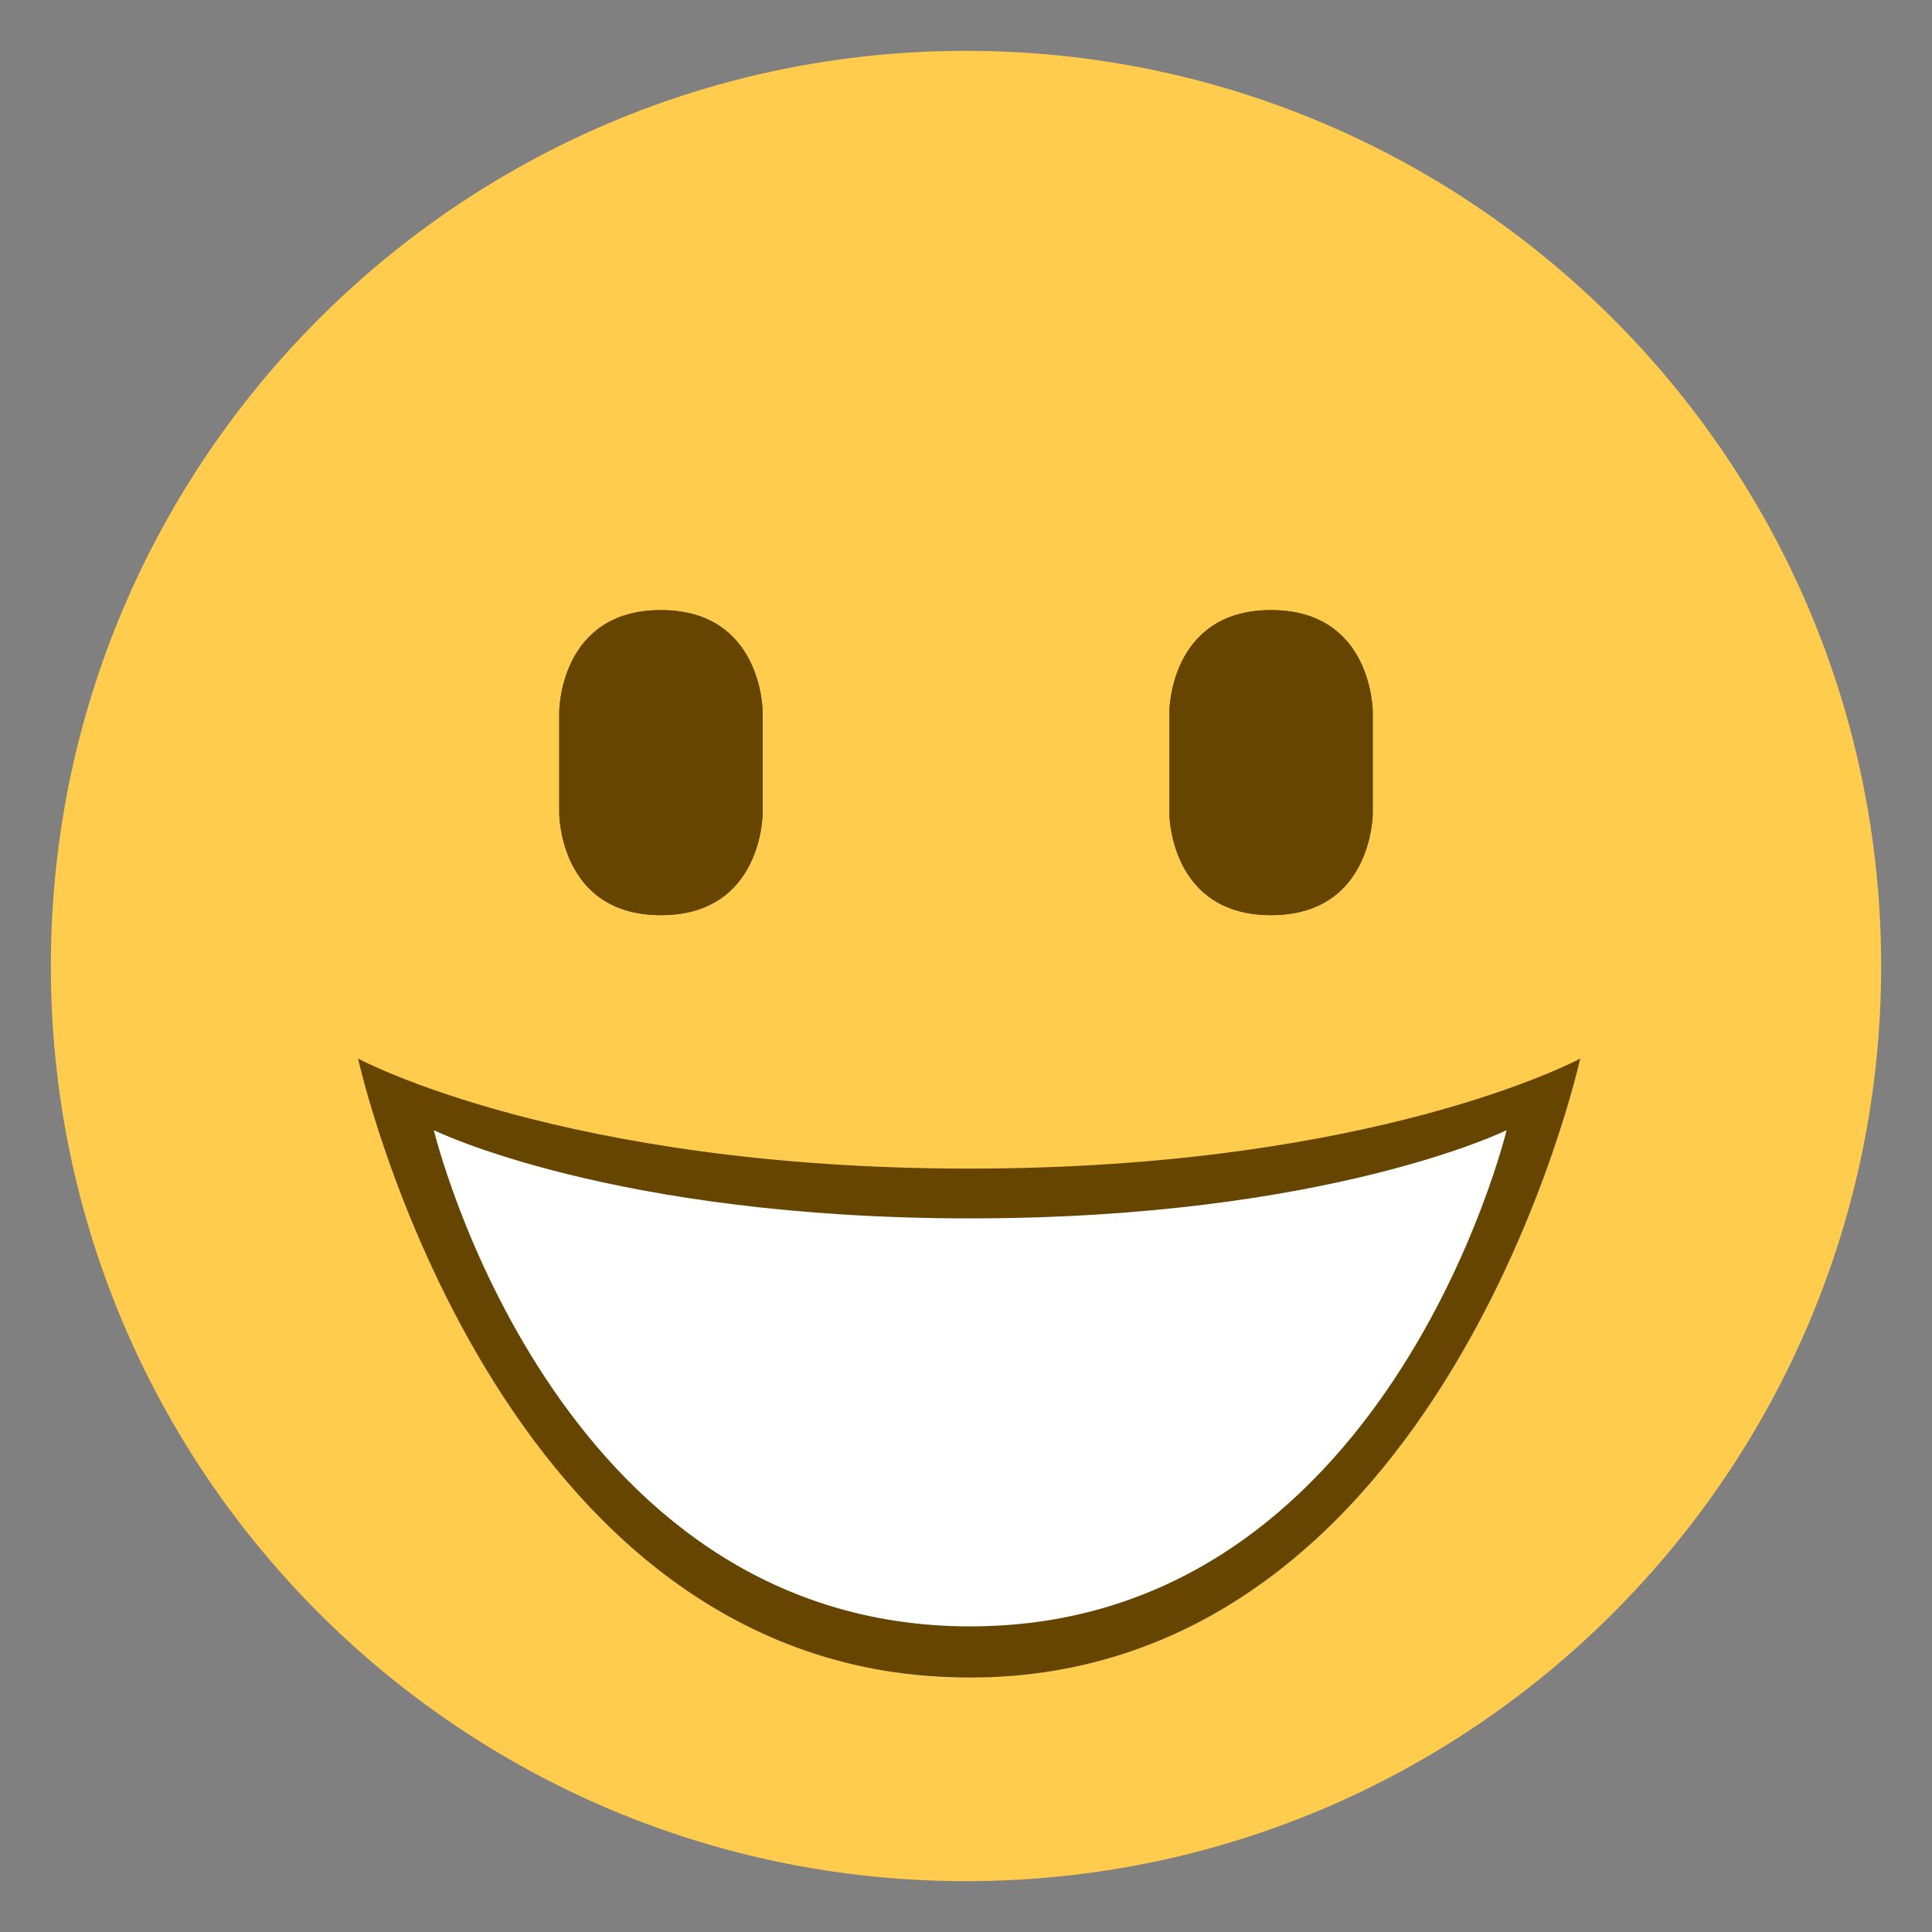
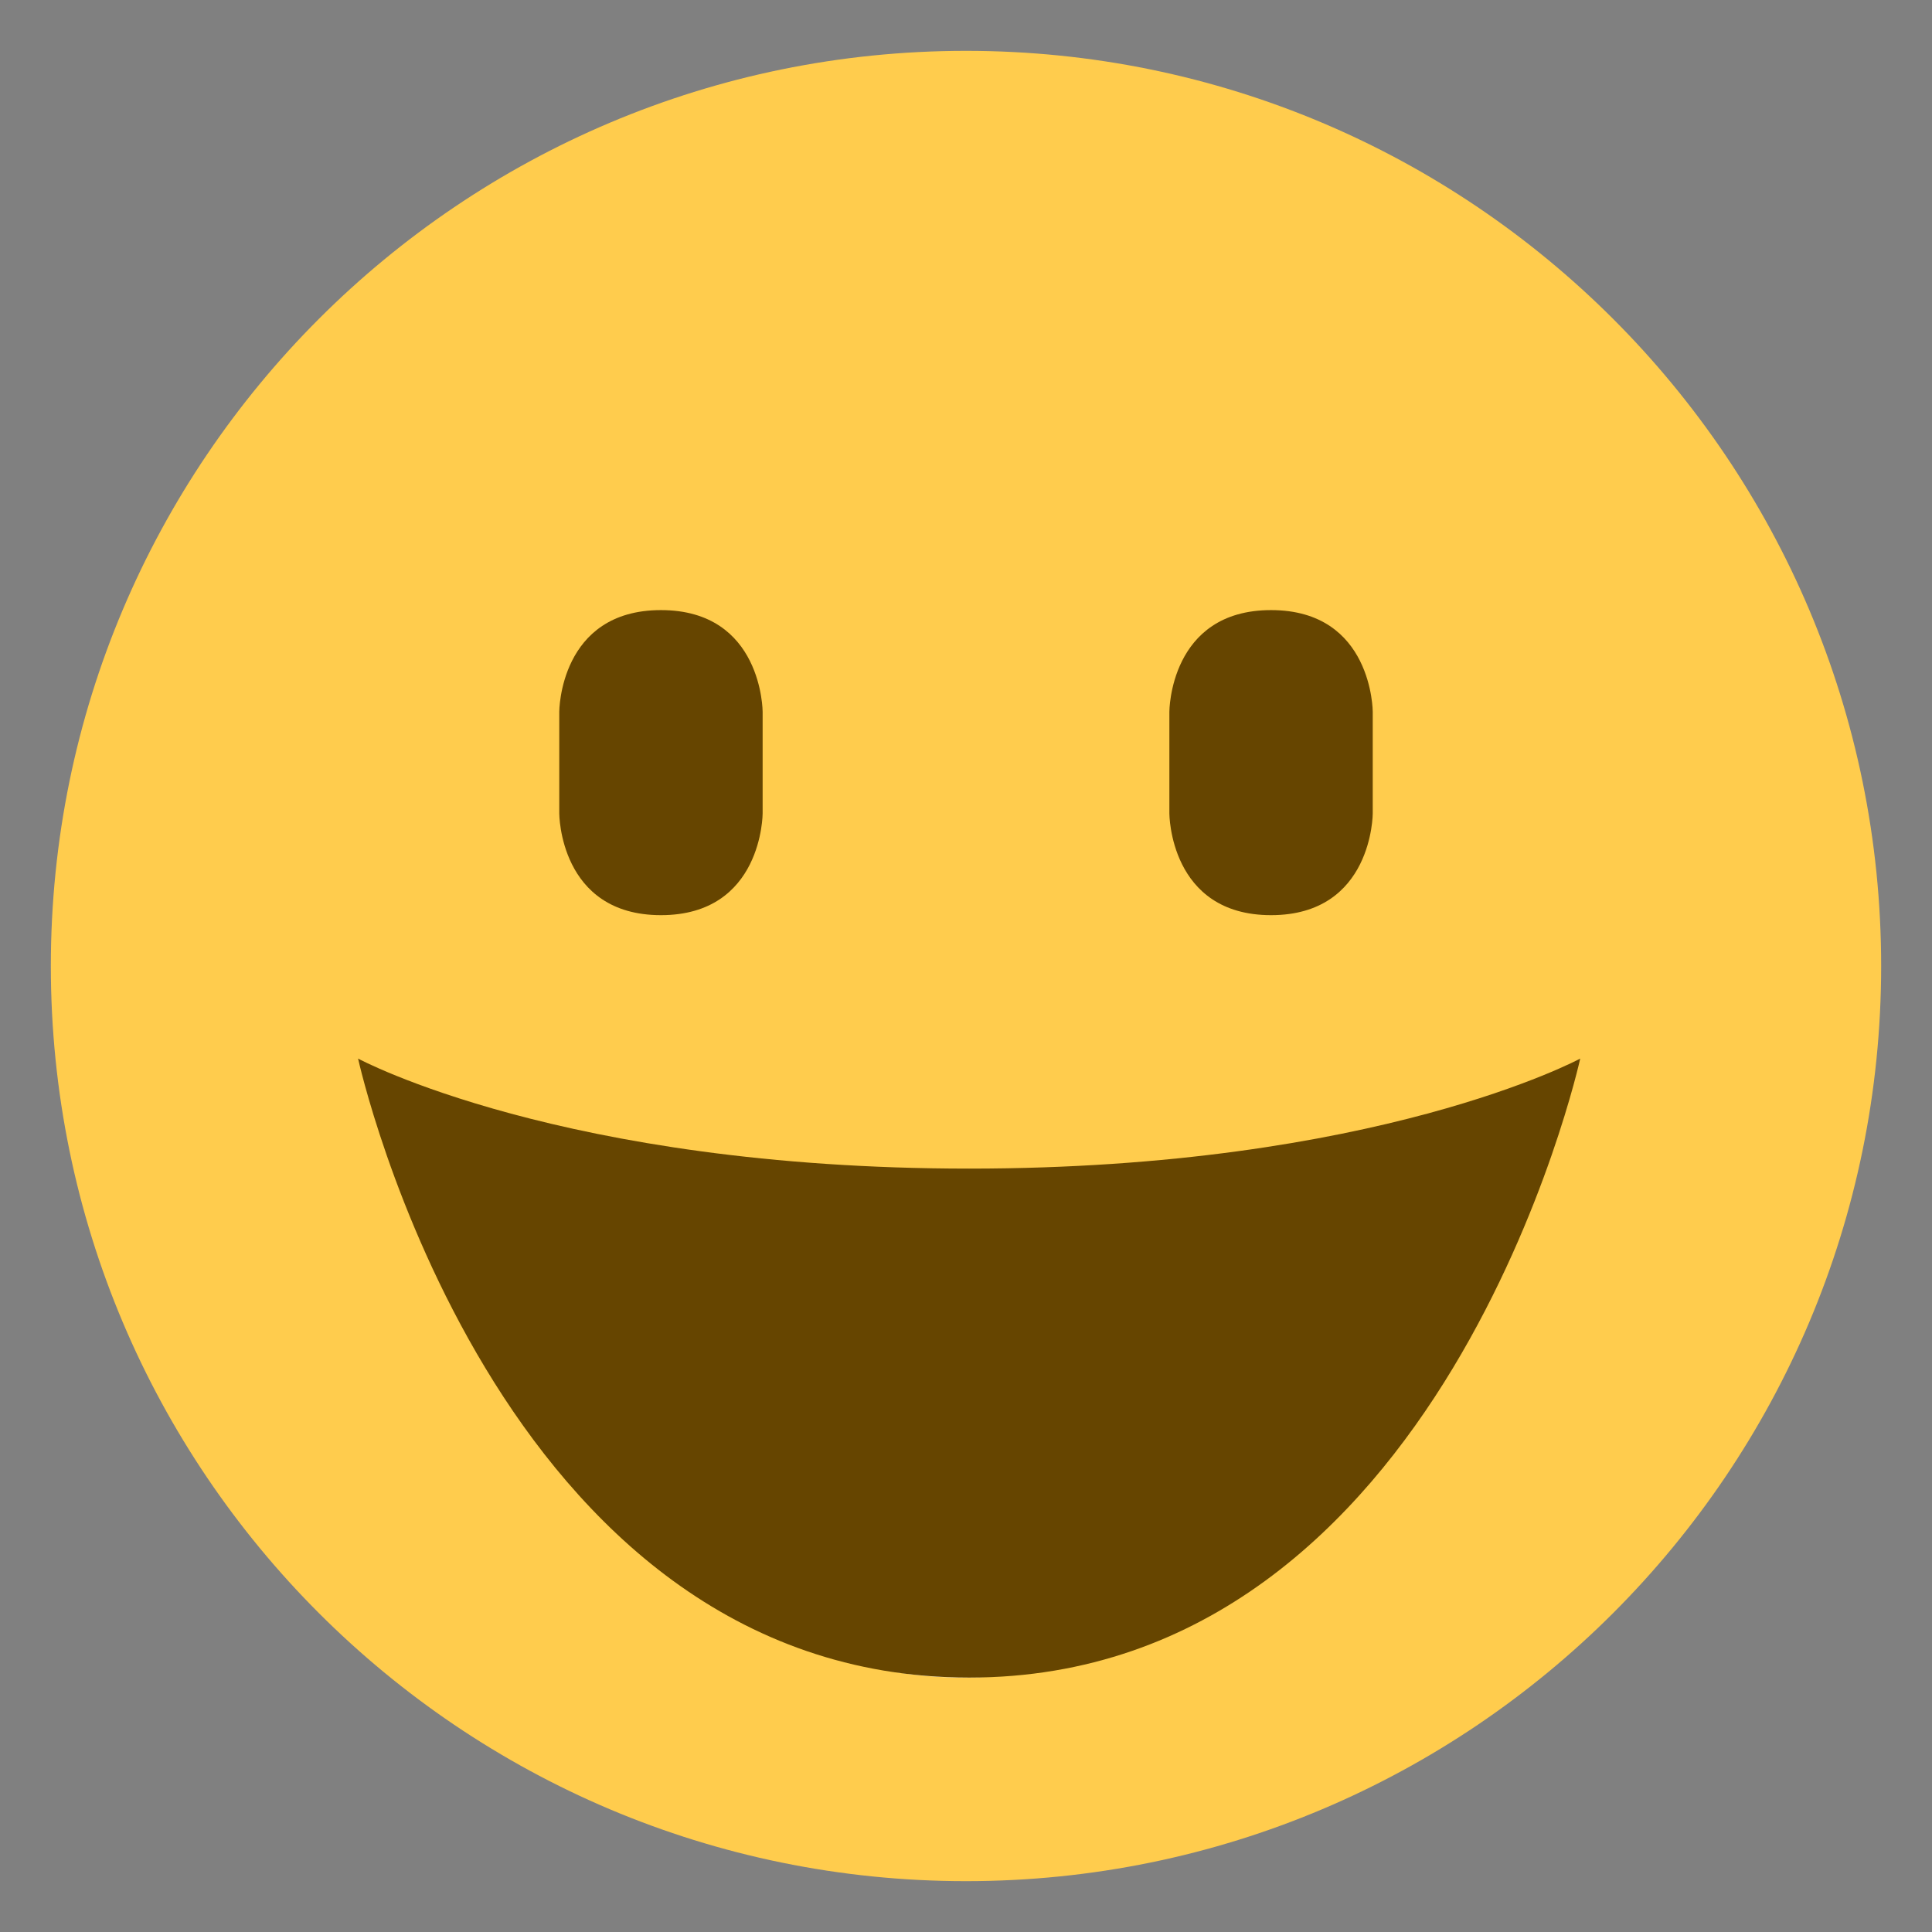
<svg xmlns="http://www.w3.org/2000/svg" version="1.1" width="47.5" height="47.5" id="svg3129" xml:space="preserve">
  <rect width="100%" height="100%" fill="#808080" stroke="none" />
  <defs id="defs3133">
    <linearGradient id="linearGradient5377">
      <stop id="stop5379" style="stop-color:#020000;stop-opacity:1" offset="0" />
    </linearGradient>
    <clipPath id="clipPath3143">
      <path d="M 0,38 38,38 38,0 0,0 0,38 z" id="path3145" />
    </clipPath>
  </defs>
  <g transform="matrix(1.25,0,0,-1.25,0,47.5)" id="g3137" style="display:inline">
    <g id="g3139">
      <g clip-path="url(#clipPath3143)" id="g3141">
        <g transform="translate(37,19)" id="g3147">
          <path d="m 0,0 c 0,-9.941 -8.059,-18 -18,-18 -9.941,0 -18,8.059 -18,18 0,9.941 8.059,18 18,18 C -8.059,18 0,9.941 0,0" id="path3149" style="fill:#ffcc4d;fill-opacity:1;fill-rule:nonzero;stroke:none" />
        </g>
        <g transform="translate(19,16)" id="g3151" />
        <g transform="translate(11,24)" id="g3155">
-           <path d="M 0,0 C 0,0 0,2 2,2 4,2 4,0 4,0 l 0,-2 c 0,0 0,-2 -2,-2 -2,0 -2,2 -2,2 l 0,2 z" id="path3157" style="fill:#664500;fill-opacity:1;fill-rule:nonzero;stroke:none" />
-         </g>
+           </g>
        <g transform="translate(23,24)" id="g3159">
          <path d="M 0,0 C 0,0 0,2 2,2 4,2 4,0 4,0 l 0,-2 c 0,0 0,-2 -2,-2 -2,0 -2,2 -2,2 l 0,2 z" id="path3161" style="fill:#664500;fill-opacity:1;fill-rule:nonzero;stroke:none" />
        </g>
        <g transform="translate(10,15)" id="g3163">
          <path d="m -1.025,0.569 c 0,0 3.323,-1.878 9.968,-1.878 6.645,0 9.968,1.878 9.968,1.878 0,0 -2.215,-10.565 -9.968,-10.565 -7.753,0 -9.968,10.565 -9.968,10.565" id="path3165" style="fill:#ffffff;fill-opacity:1;fill-rule:nonzero;stroke:none" />
-           <path d="m -1.025,0.569 c 0,0 3.336,-1.878 10.008,-1.878 6.672,0 10.008,1.878 10.008,1.878 0,0 -2.224,-10.565 -10.008,-10.565 -7.784,0 -10.008,10.565 -10.008,10.565" id="path5383" style="fill:#ffffff;fill-opacity:1;fill-rule:nonzero;stroke:none" />
        </g>
      </g>
    </g>
  </g>
  <g transform="matrix(1.25,0,0,-1.25,0,47.5)" id="g5385" style="display:inline">
    <g id="g5387">
      <g clip-path="url(#clipPath3143)" id="g5389">
        <g transform="translate(37,19)" id="g5391" />
        <g transform="translate(19,16)" id="g5395" />
        <g transform="translate(11,24)" id="g5397">
          <path d="M 0,0 C 0,0 0,2 2,2 4,2 4,0 4,0 l 0,-2 c 0,0 0,-2 -2,-2 -2,0 -2,2 -2,2 l 0,2 z" id="path5399" style="fill:#664500;fill-opacity:1;fill-rule:nonzero;stroke:none" />
        </g>
        <g transform="translate(23,24)" id="g5401">
-           <path d="M 0,0 C 0,0 0,2 2,2 4,2 4,0 4,0 l 0,-2 c 0,0 0,-2 -2,-2 -2,0 -2,2 -2,2 l 0,2 z" id="path5403" style="fill:#664500;fill-opacity:1;fill-rule:nonzero;stroke:none" />
-         </g>
+           </g>
        <g transform="translate(10,15)" id="g5405">
-           <path d="m -1.025,0.569 c 0,0 3.323,-1.878 9.968,-1.878 6.645,0 9.968,1.878 9.968,1.878 0,0 -2.215,-10.565 -9.968,-10.565 -7.753,0 -9.968,10.565 -9.968,10.565" id="path5407" style="fill:#ffffff;fill-opacity:1;fill-rule:nonzero;stroke:none" />
          <path d="m -2.957,2.179 c 0,0 4.006,-2.164 12.019,-2.164 8.013,0 12.019,2.164 12.019,2.164 0,0 -2.671,-12.175 -12.019,-12.175 -9.348,0 -12.019,12.175 -12.019,12.175" id="path5409" style="fill:#664500;fill-opacity:1;fill-rule:nonzero;stroke:none" />
-           <path d="m -1.467,0.771 c 0,0 3.517,-1.735 10.55,-1.735 7.033,0 10.55,1.735 10.55,1.735 0,0 -2.344,-9.76 -10.55,-9.76 -8.205,0 -10.55,9.76 -10.55,9.76" id="path5411" style="fill:#ffffff;fill-opacity:1;fill-rule:nonzero;stroke:none" />
        </g>
      </g>
    </g>
  </g>
</svg>